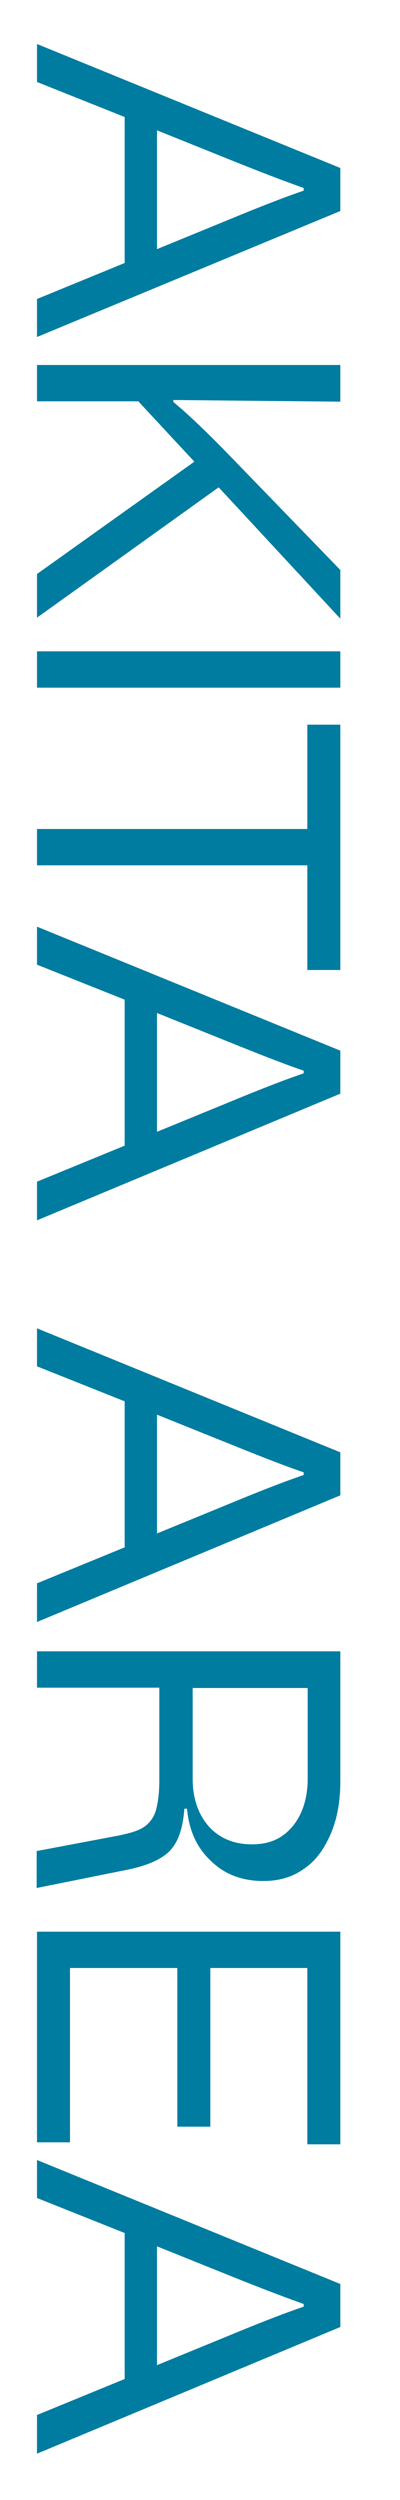
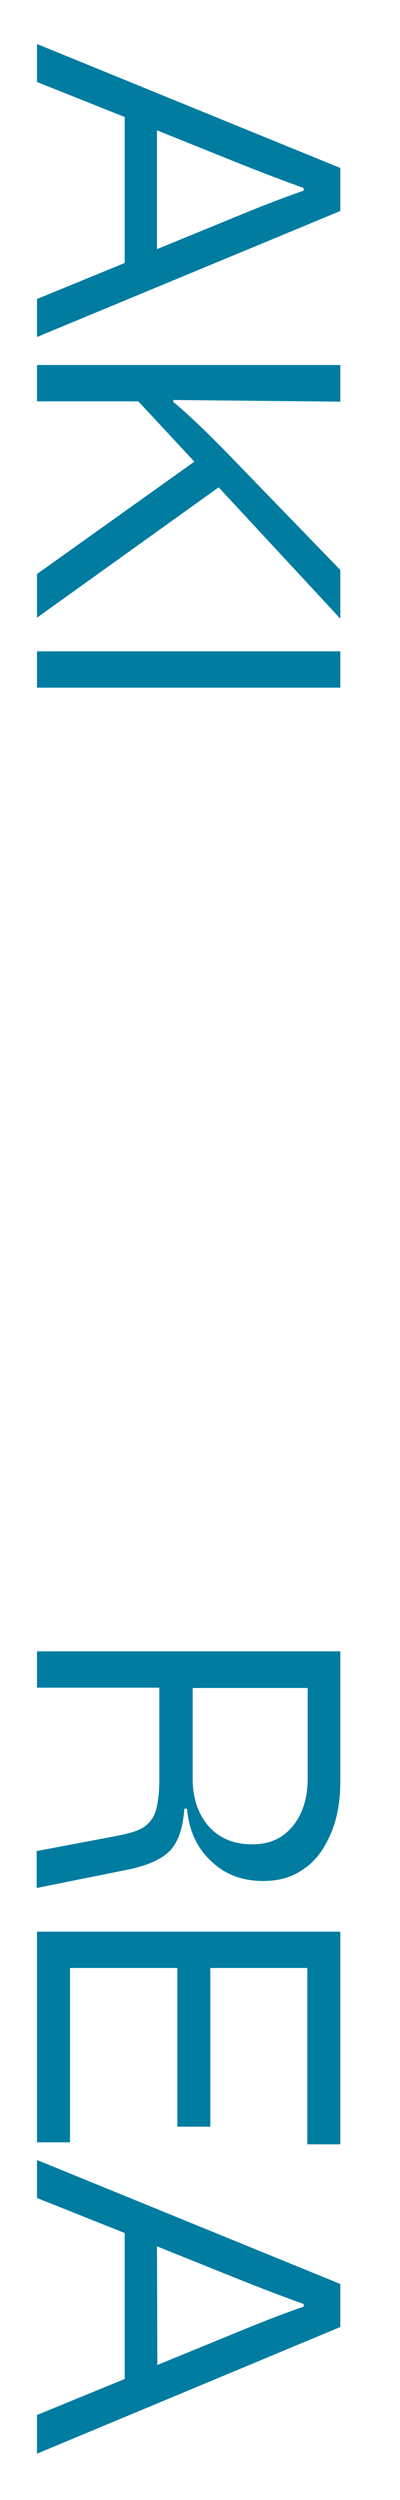
<svg xmlns="http://www.w3.org/2000/svg" id="design" width="12" height="75" viewBox="0 0 12 75">
  <defs>
    <style>.cls-1{fill:#007ca0;}</style>
  </defs>
  <path class="cls-1" d="M1.11,8.97l2.63-1.08V3.51l-2.63-1.05v-1.14l9.1,3.72v1.29L1.11,10.11v-1.14ZM4.72,7.47l2.12-.87c.82-.34,1.57-.64,2.27-.88v-.08c-.56-.2-1.3-.48-2.24-.86l-2.16-.87v3.56Z" />
  <path class="cls-1" d="M10.21,10.96v1.09l-5.01-.05v.06c.31.25.9.79,1.73,1.65l3.28,3.39v1.46l-3.65-3.94-5.45,3.91v-1.31l4.72-3.37-1.68-1.81H1.11v-1.09h9.1Z" />
  <path class="cls-1" d="M10.21,19.54v1.09H1.11v-1.09h9.1Z" />
-   <path class="cls-1" d="M9.22,29.09v-3.13H1.11v-1.09h8.11v-3.13h.99v7.36h-.99Z" />
-   <path class="cls-1" d="M1.11,35.45l2.63-1.08v-4.38l-2.63-1.05v-1.14l9.1,3.72v1.29l-9.1,3.8v-1.14ZM4.72,33.95l2.12-.87c.82-.34,1.57-.64,2.27-.88v-.08c-.56-.19-1.3-.48-2.24-.86l-2.16-.87v3.56Z" />
-   <path class="cls-1" d="M1.11,47.5l2.63-1.08v-4.38l-2.63-1.05v-1.14l9.1,3.72v1.29l-9.1,3.8v-1.14ZM4.72,46l2.12-.87c.82-.34,1.57-.64,2.27-.88v-.08c-.56-.19-1.3-.48-2.24-.86l-2.16-.87v3.56Z" />
  <path class="cls-1" d="M1.11,55.53l2.43-.46c.34-.07.6-.14.78-.26.17-.12.3-.29.36-.51.06-.22.1-.52.1-.91v-2.76H1.11v-1.09h9.1v3.89c0,.6-.09,1.13-.29,1.59s-.45.81-.81,1.05c-.35.25-.75.36-1.21.36-.64,0-1.16-.2-1.57-.6-.43-.4-.66-.92-.72-1.57h-.08c-.04.58-.18,1-.44,1.27-.26.26-.68.44-1.26.56l-2.73.55v-1.12ZM6.27,54.8c.32.35.75.53,1.29.53s.91-.18,1.21-.53c.3-.36.46-.85.46-1.43v-2.73h-3.45v2.73c0,.58.17,1.07.49,1.43Z" />
  <path class="cls-1" d="M9.22,64.33v-5.29h-2.91v4.76h-.99v-4.76h-3.22v5.23h-.99v-6.32h9.1v6.38h-.99Z" />
-   <path class="cls-1" d="M1.11,72.45l2.63-1.08v-4.38l-2.63-1.05v-1.14l9.1,3.72v1.29l-9.1,3.8v-1.14ZM4.72,70.95l2.12-.87c.82-.34,1.57-.64,2.27-.88v-.08c-.56-.2-1.3-.48-2.24-.86l-2.16-.87v3.56Z" />
+   <path class="cls-1" d="M1.11,72.45l2.63-1.08v-4.38l-2.63-1.05v-1.14l9.1,3.72v1.29l-9.1,3.8v-1.14ZM4.72,70.95l2.12-.87c.82-.34,1.57-.64,2.27-.88v-.08c-.56-.2-1.3-.48-2.24-.86l-2.16-.87Z" />
</svg>